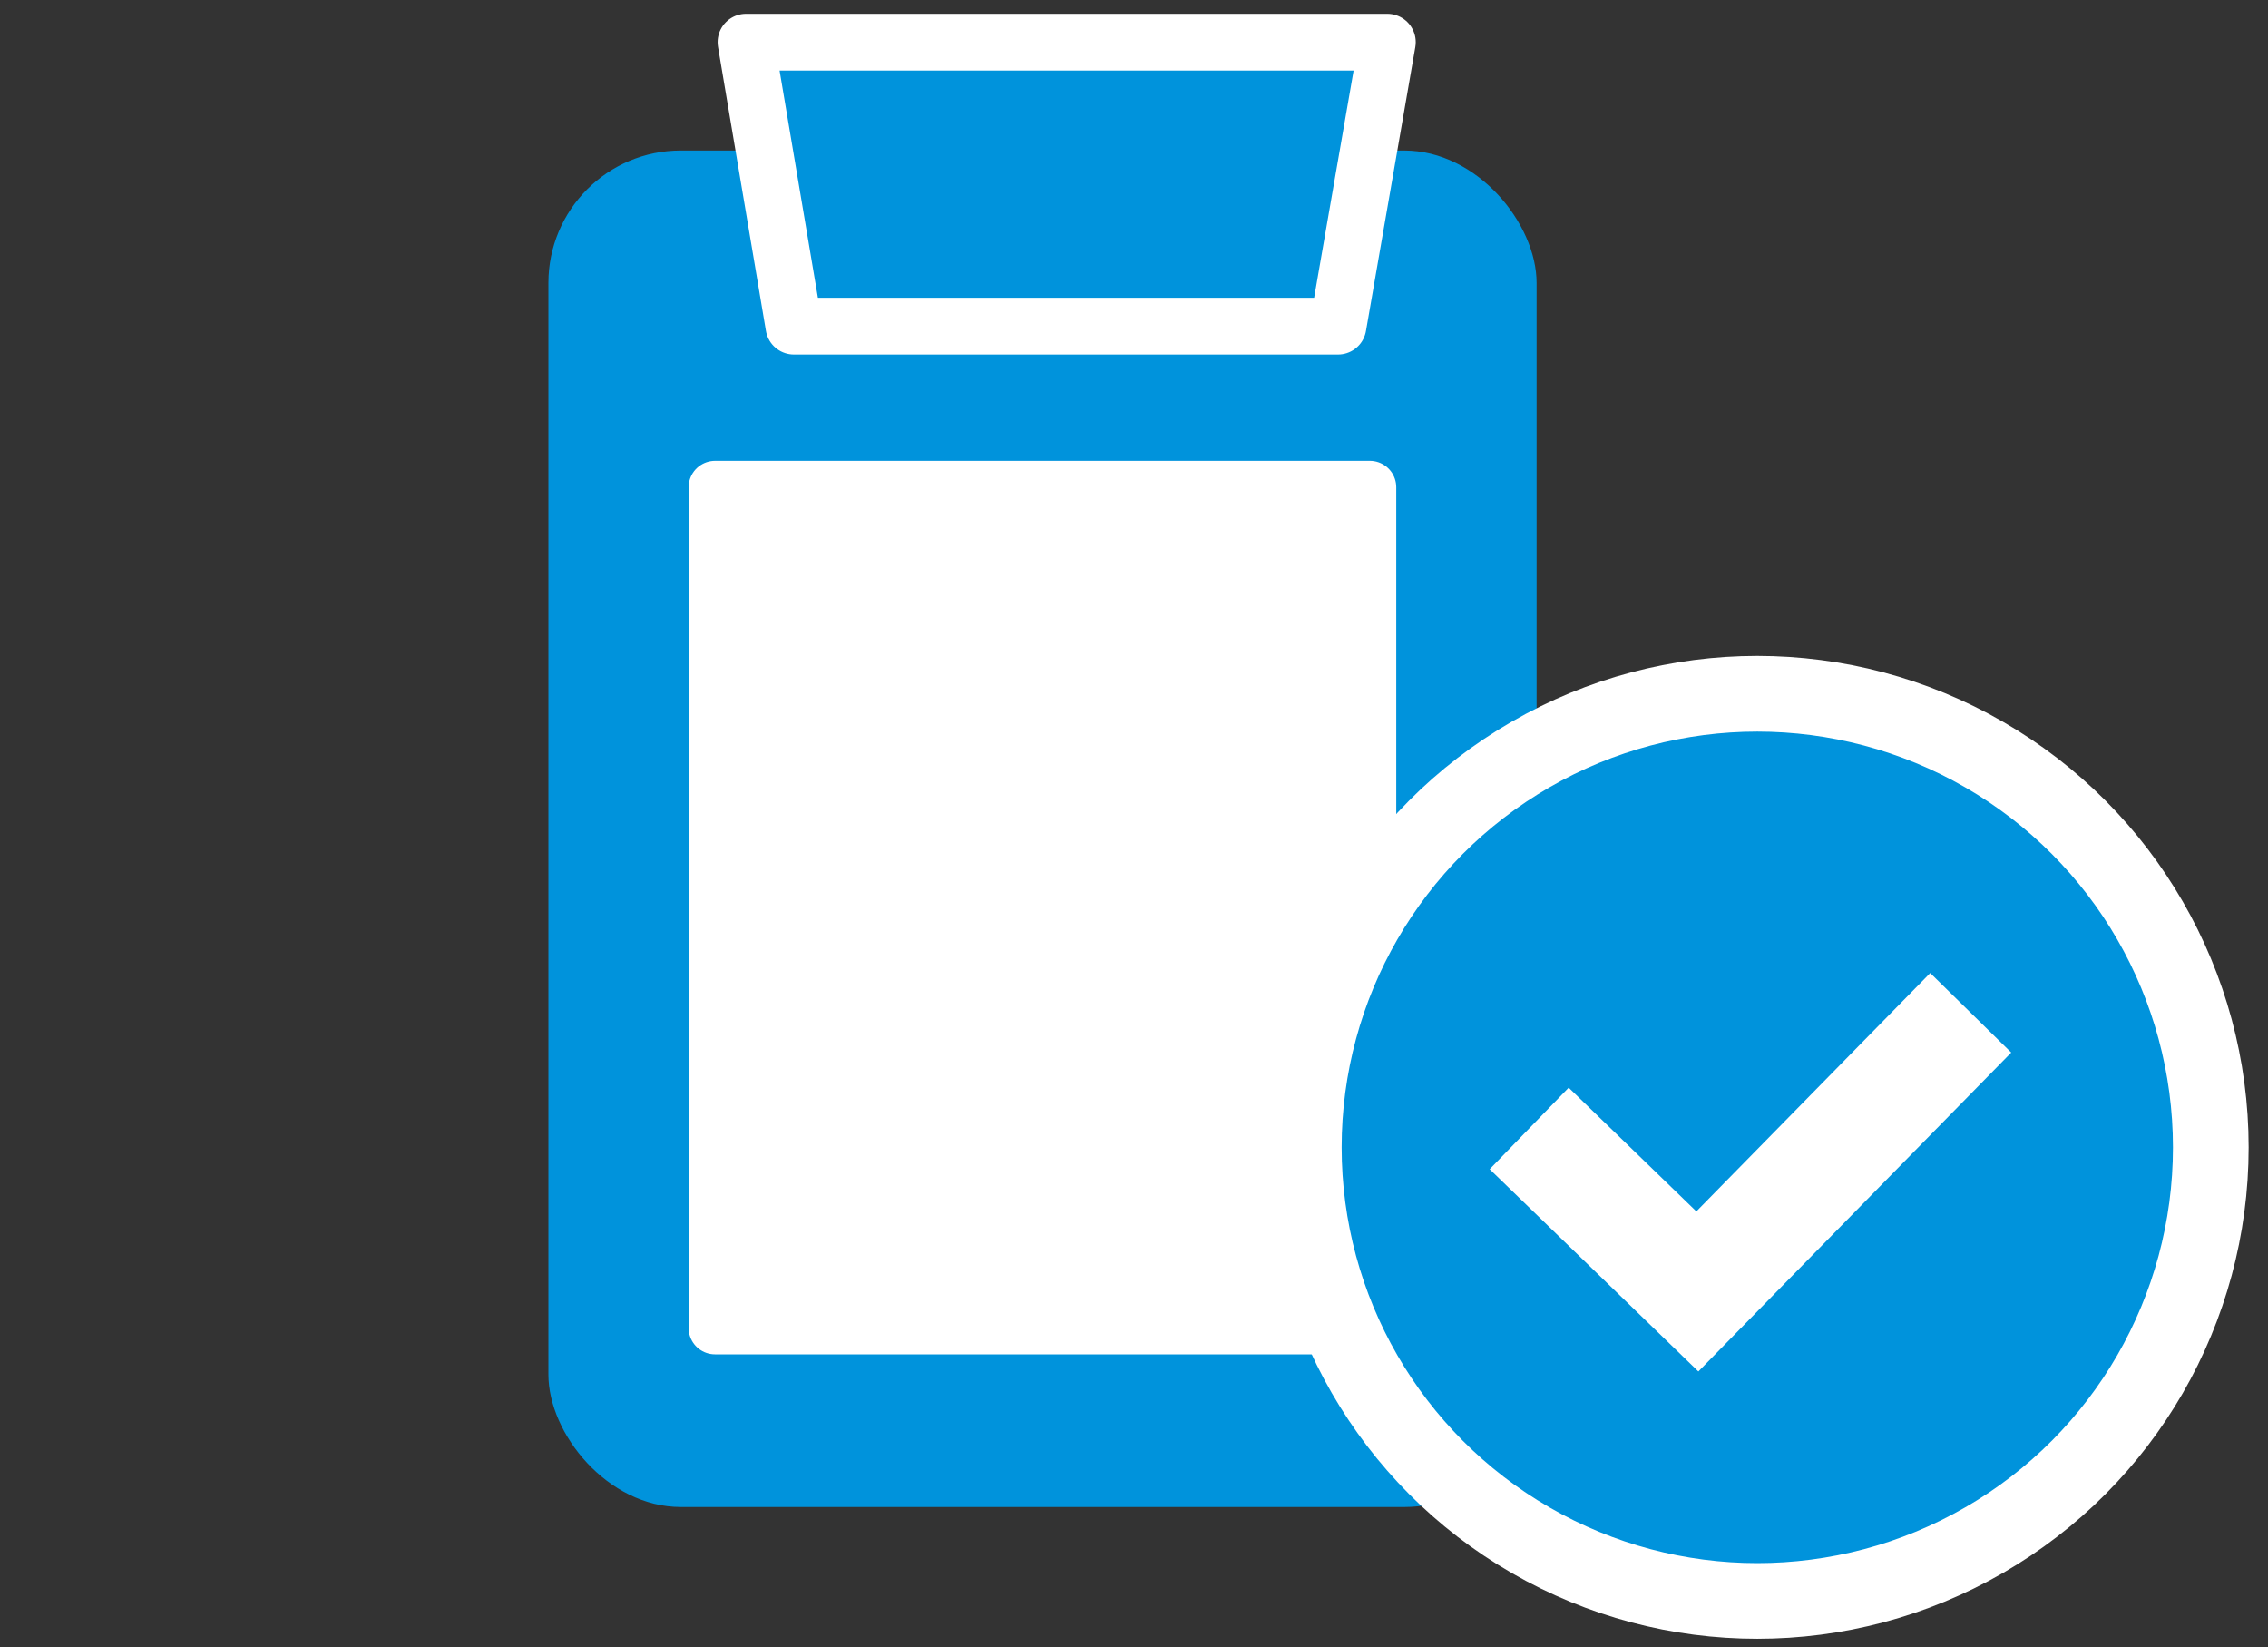
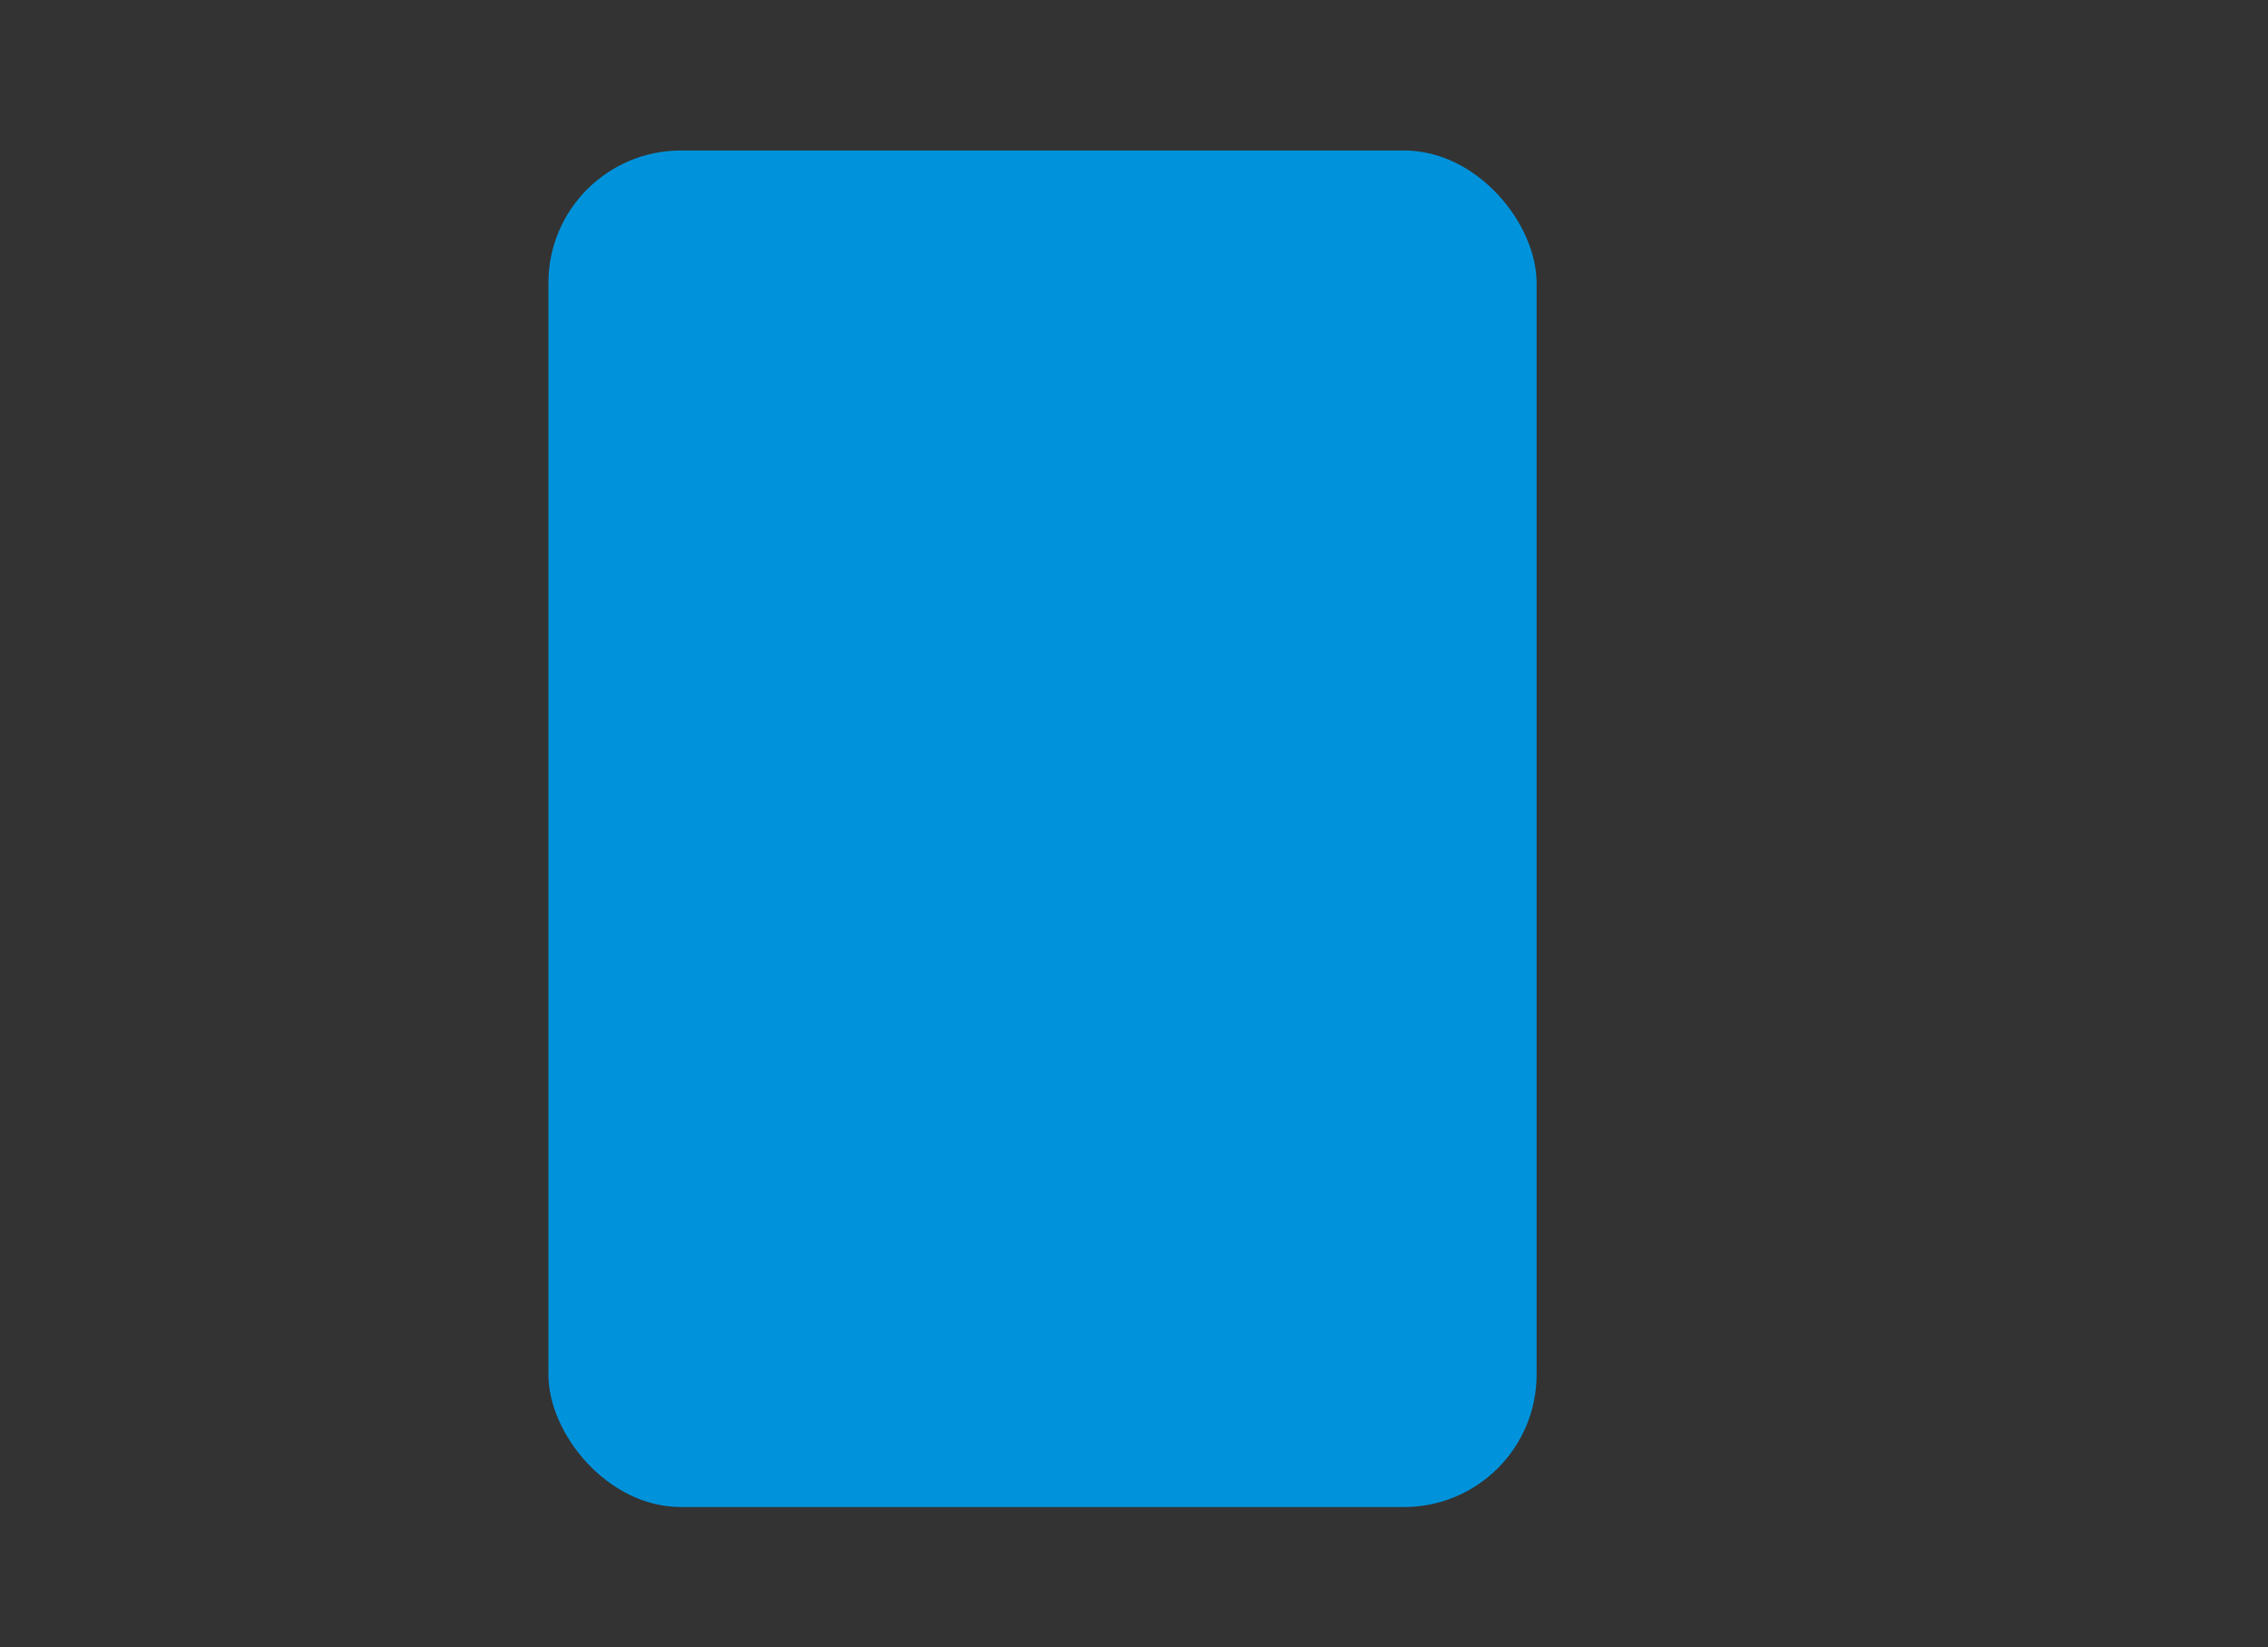
<svg xmlns="http://www.w3.org/2000/svg" id="b" width="205" height="148.83" viewBox="0 0 205 148.83">
  <rect x="0" y="0" width="205" height="148.83" fill="#333333" stroke="none" />
  <defs>
    <style>.d,.e{fill:none;}.f{stroke-width:5.13px;}.f,.g,.h{fill:#0093dc;}.f,.e,.i,.h{stroke:#fff;}.f,.i,.h{stroke-linecap:round;stroke-linejoin:round;}.e{stroke-miterlimit:10;stroke-width:10.26px;}.i{fill:#fff;stroke-width:4.77px;}.h{stroke-width:6.84px;}</style>
  </defs>
  <g id="c">
    <rect class="g" x="49.57" y="13.6" width="89.32" height="122.58" rx="11.97" ry="11.97" />
-     <polygon class="f" points="120.94 29.47 71.76 29.47 67.43 3.81 125.4 3.81 120.94 29.47" />
-     <rect class="i" x="64.63" y="44.03" width="59.19" height="75.97" />
-     <circle class="h" cx="158.84" cy="103.68" r="40.99" />
-     <polyline class="e" points="138.22 101.97 153.42 116.7 178.13 91.52" />
-     <rect class="d" width="205" height="148.83" />
  </g>
</svg>